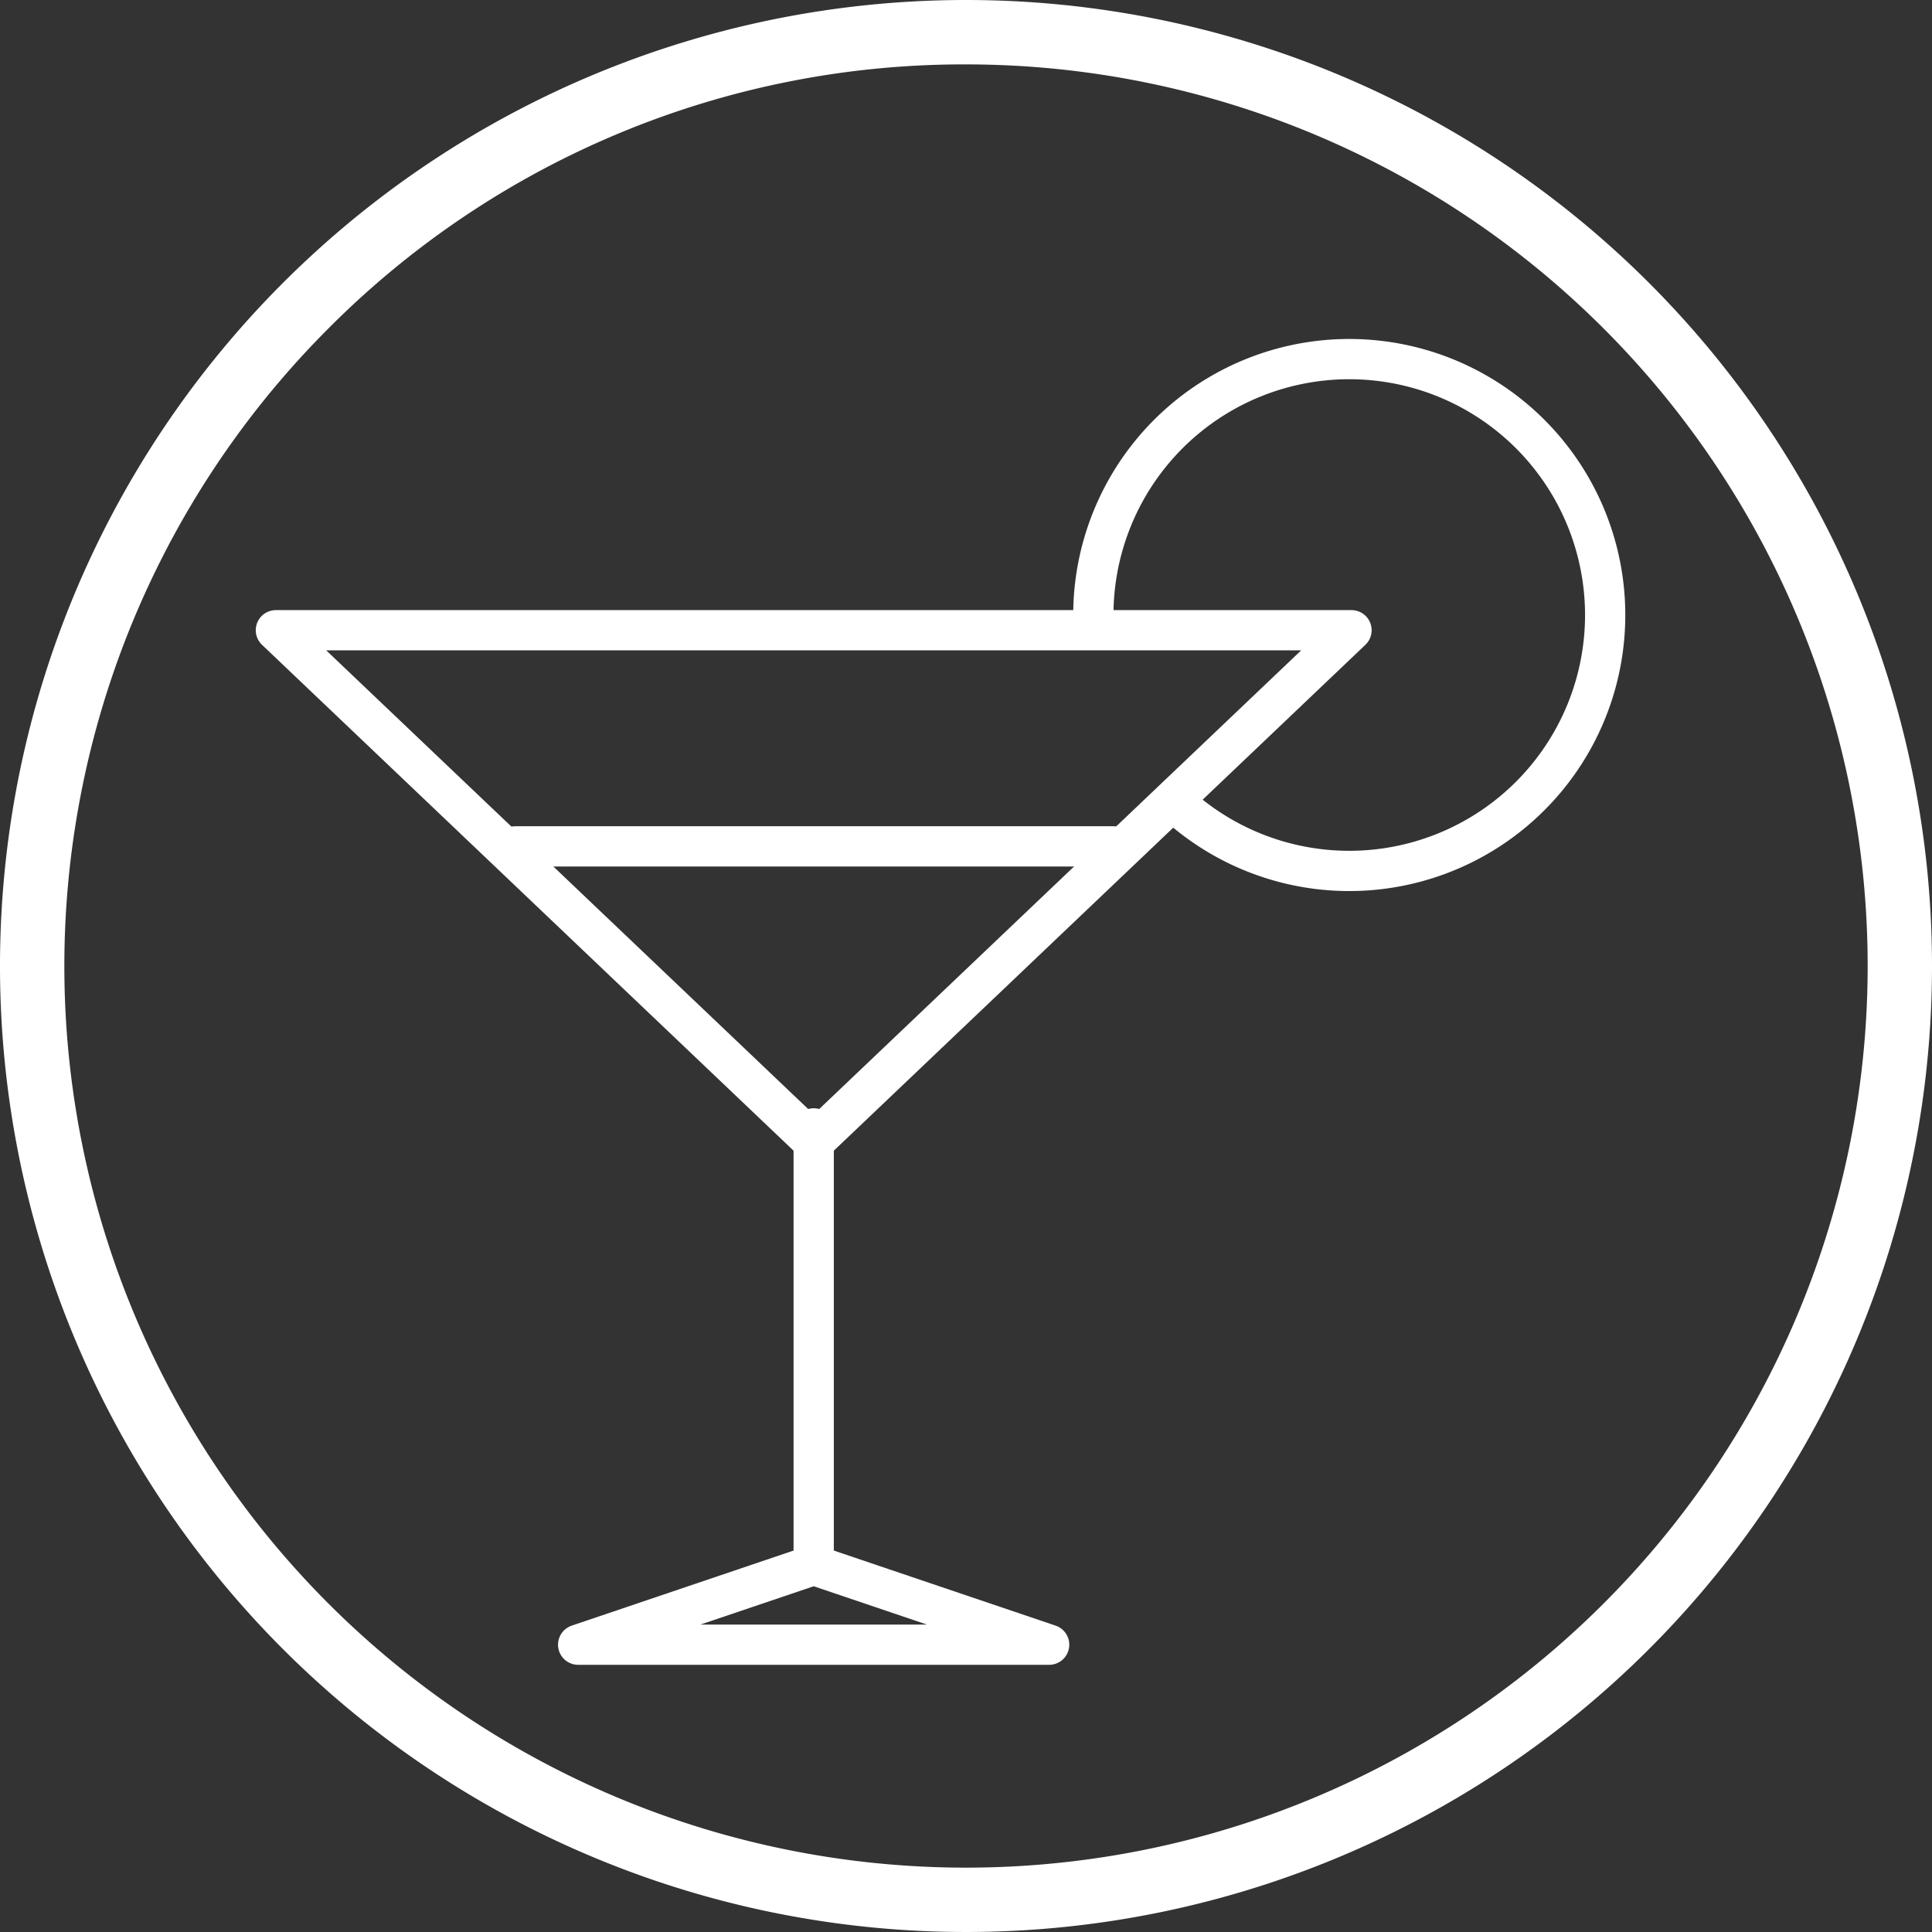
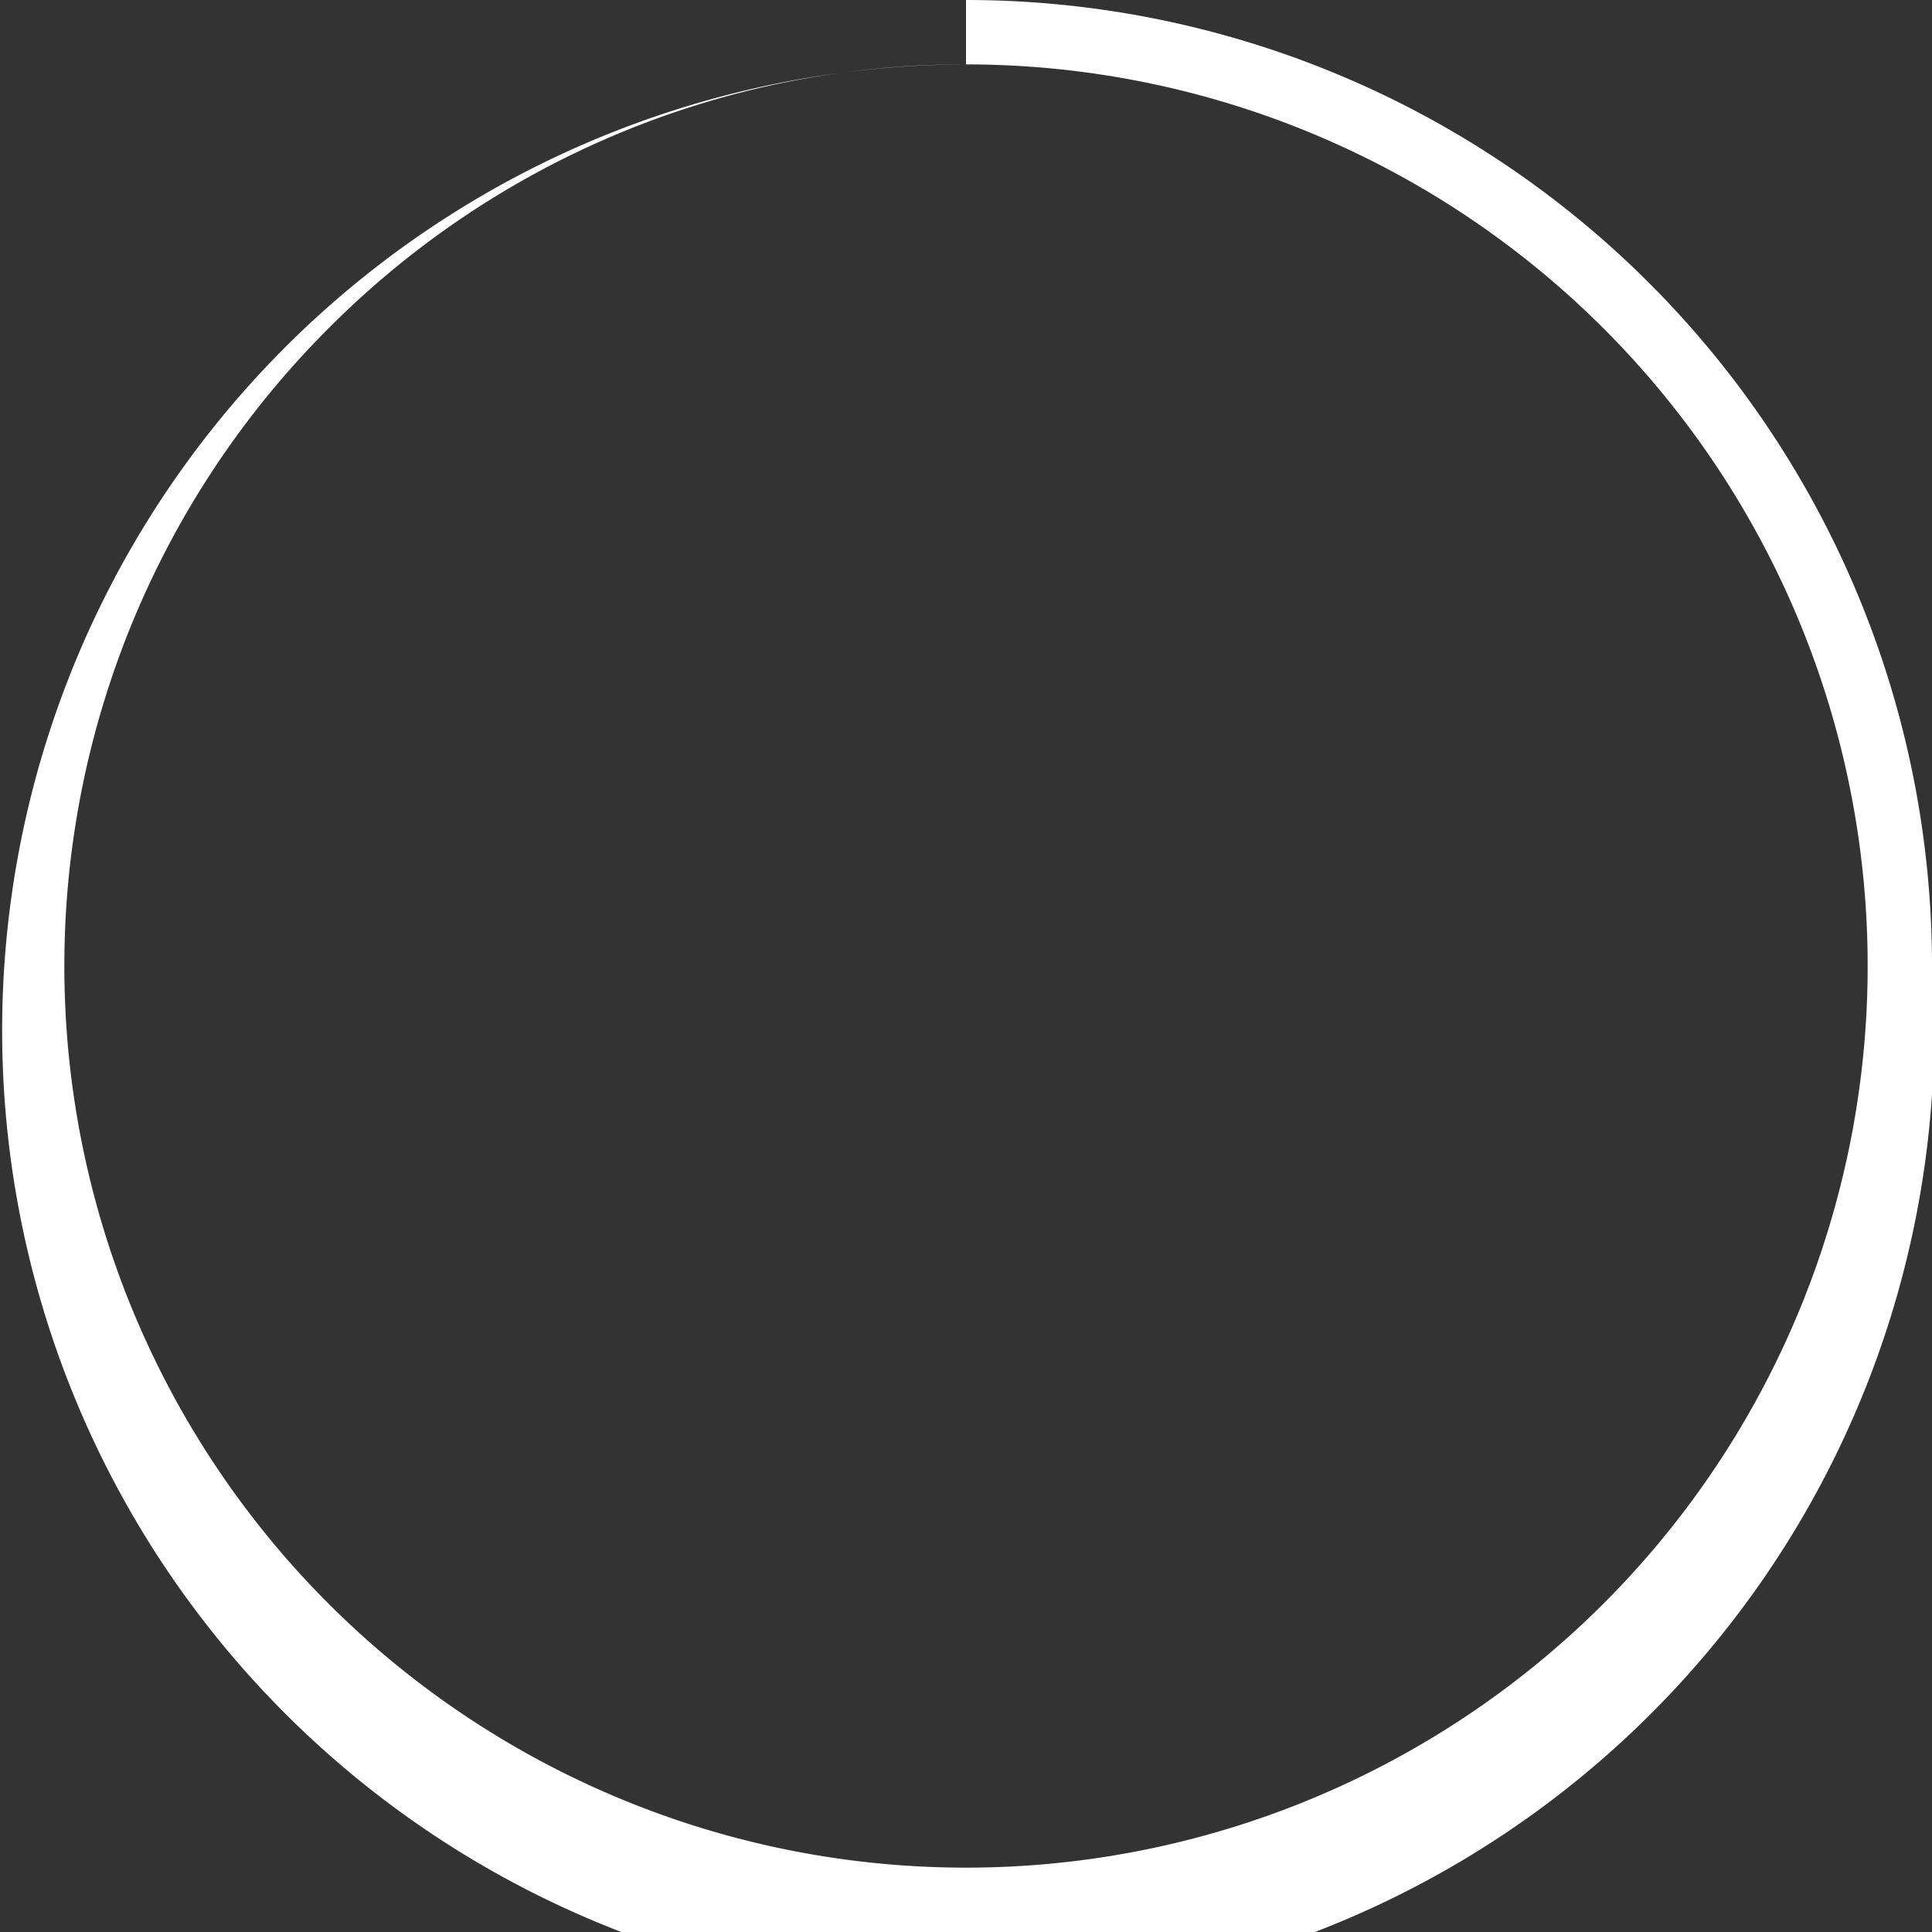
<svg xmlns="http://www.w3.org/2000/svg" id="Calque_1" data-name="Calque 1" viewBox="0 0 240 240">
  <rect x="0" y="0" width="240" height="240" fill="#333333" stroke="none" />
  <defs>
    <style>.cls-1{fill:#fff;}.cls-2{fill:none;stroke:#fff;stroke-linecap:round;stroke-linejoin:round;stroke-width:5px;}</style>
  </defs>
-   <path class="cls-1" d="M120,8a112,112,0,0,1,79.2,191.2A112,112,0,0,1,40.8,40.8,111.29,111.29,0,0,1,120,8m0-8A120,120,0,1,0,240,120,120,120,0,0,0,120,0Z" />
-   <line class="cls-2" x1="101.08" y1="194.41" x2="101.08" y2="140.17" />
-   <polygon class="cls-2" points="130.33 204.31 71.82 204.31 101.08 194.41 130.33 204.31" />
-   <polygon class="cls-2" points="167.89 78.29 34.27 78.29 101.08 141.87 167.89 78.29" />
-   <line class="cls-2" x1="63.99" y1="105.14" x2="138.33" y2="105.14" />
-   <path class="cls-2" d="M135.82,76.4a31.79,31.79,0,1,1,10.11,23.25" />
+   <path class="cls-1" d="M120,8a112,112,0,0,1,79.2,191.2A112,112,0,0,1,40.8,40.8,111.29,111.29,0,0,1,120,8A120,120,0,1,0,240,120,120,120,0,0,0,120,0Z" />
</svg>